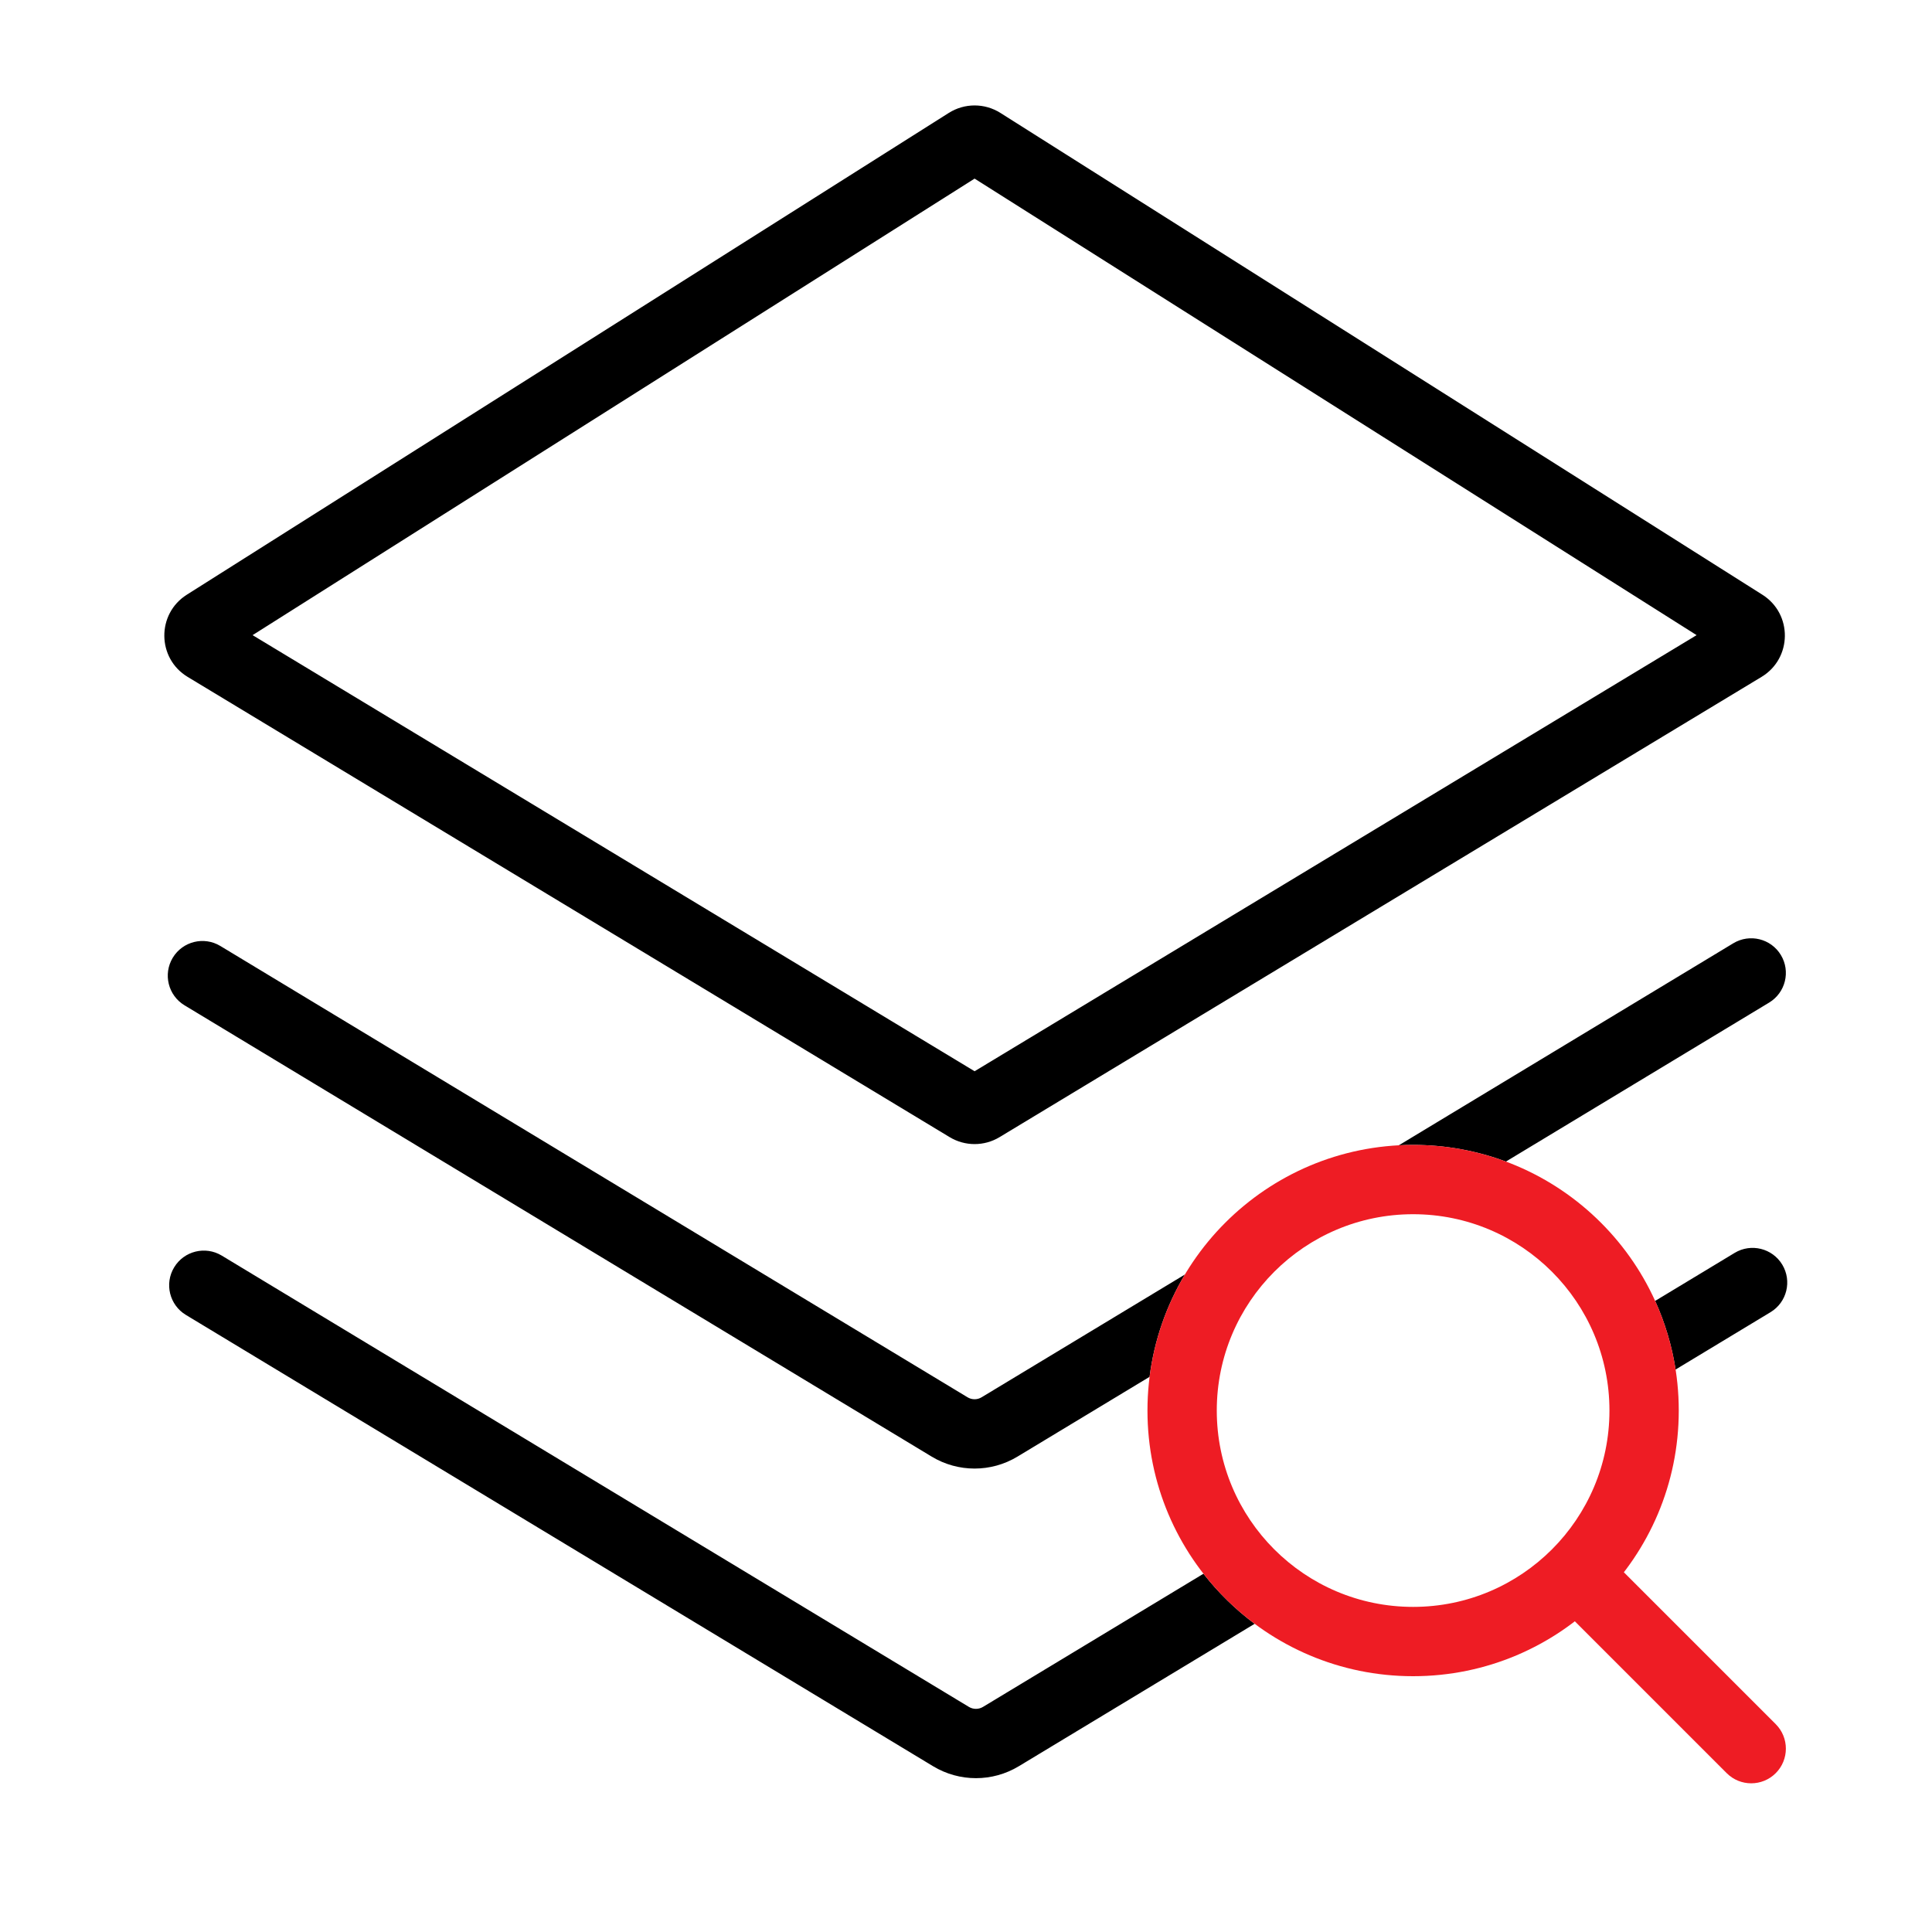
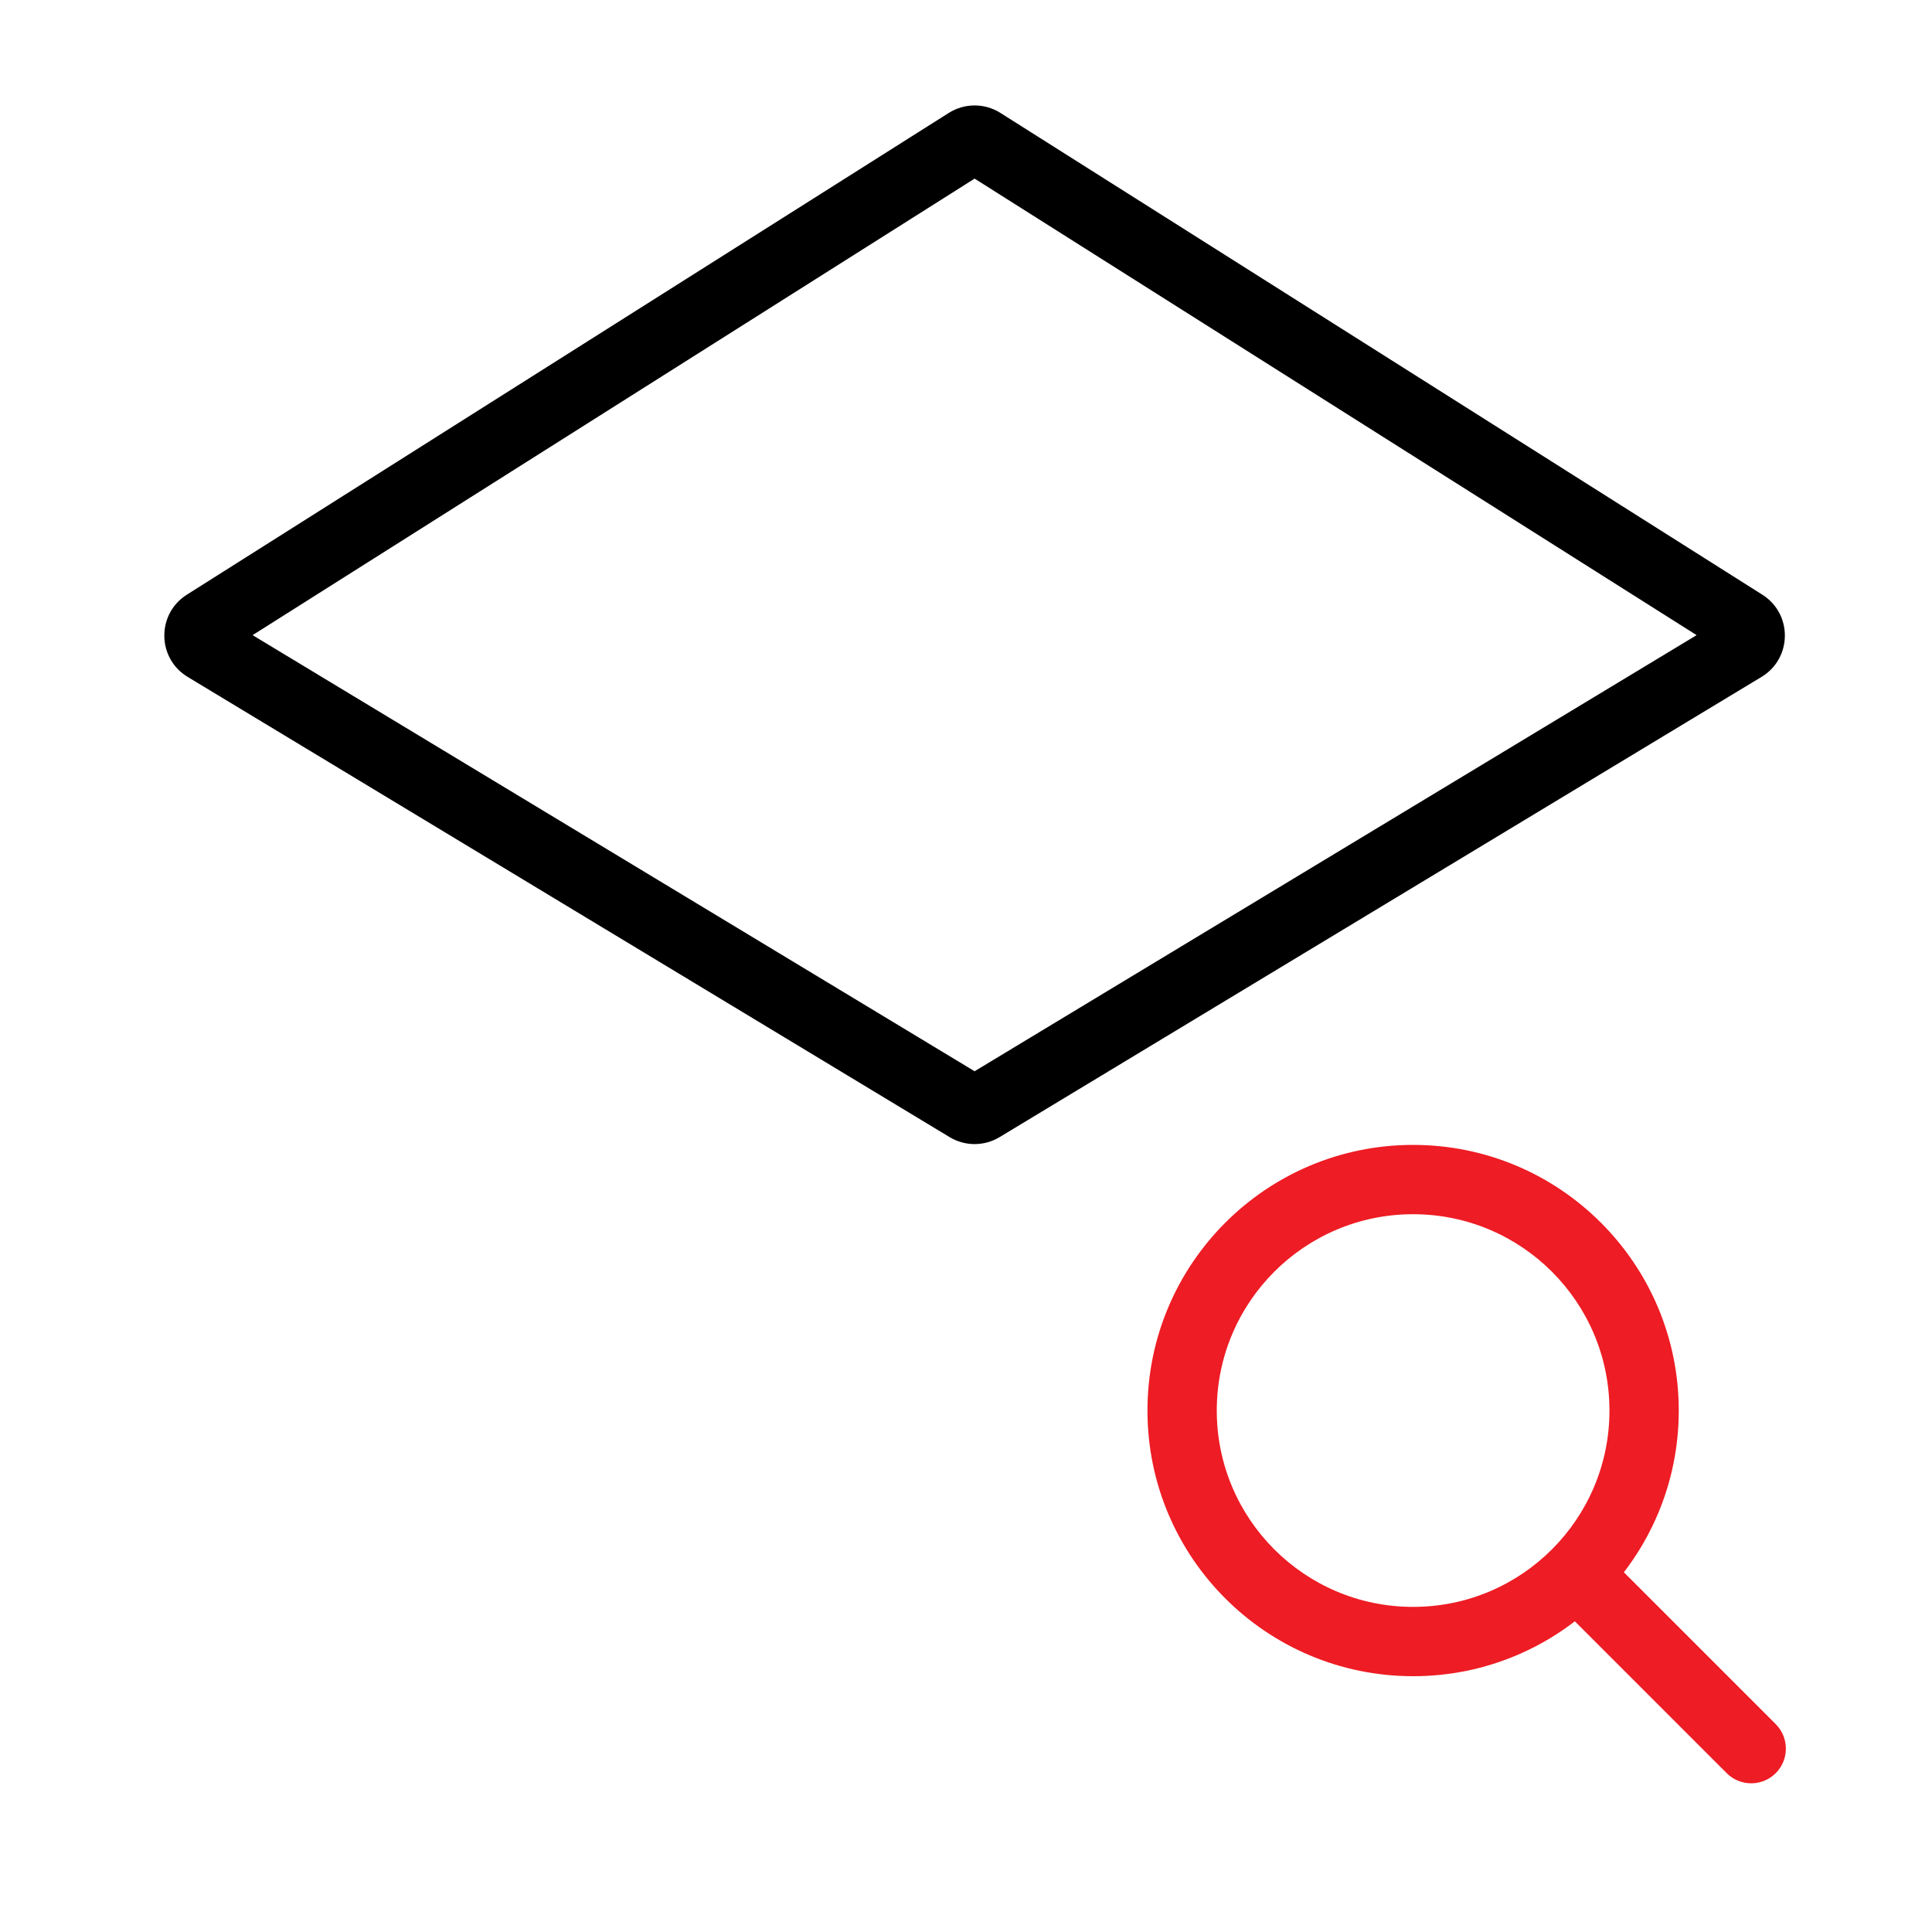
<svg xmlns="http://www.w3.org/2000/svg" width="80" height="80" viewBox="0 0 80 80" fill="none">
  <g clip-path="url(#clip0_817_19269)">
    <path fill-rule="evenodd" clip-rule="evenodd" d="M10.459 26.3L40.356 44.358L70.253 26.3L40.356 7.396L10.459 26.3ZM7.735 24.626C6.479 25.421 6.498 27.26 7.77 28.029L39.322 47.086C39.958 47.47 40.754 47.47 41.39 47.086L72.941 28.029C74.214 27.26 74.233 25.421 72.976 24.626L41.425 4.676C40.772 4.263 39.94 4.263 39.287 4.676L7.735 24.626Z" fill="black" />
-     <path fill-rule="evenodd" clip-rule="evenodd" d="M7.154 39.657C7.564 38.979 8.446 38.761 9.124 39.171L40.063 57.858C40.242 57.967 40.468 57.967 40.647 57.858L49.064 52.775C48.306 54.044 47.796 55.478 47.602 57.011L42.131 60.315C41.039 60.975 39.671 60.975 38.579 60.315L7.641 41.628C6.962 41.218 6.744 40.336 7.154 39.657ZM49.833 65.165L40.704 70.679C40.524 70.787 40.299 70.787 40.12 70.679L9.181 51.991C8.503 51.582 7.621 51.799 7.211 52.478C6.801 53.156 7.019 54.038 7.697 54.448L38.636 73.135C39.728 73.795 41.096 73.795 42.188 73.135L51.952 67.238C51.156 66.645 50.443 65.947 49.833 65.165ZM69.383 56.709C69.228 55.711 68.94 54.758 68.536 53.868L71.829 51.879C72.507 51.469 73.389 51.687 73.799 52.365C74.209 53.044 73.991 53.926 73.313 54.335L69.383 56.709ZM62.357 48.098C61.161 47.652 59.866 47.408 58.514 47.408C58.315 47.408 58.118 47.413 57.923 47.424L71.772 39.059C72.451 38.649 73.333 38.867 73.742 39.545C74.152 40.223 73.934 41.105 73.256 41.515L62.357 48.098Z" fill="black" />
    <path fill-rule="evenodd" clip-rule="evenodd" d="M58.514 66.538C63.004 66.538 66.644 62.898 66.644 58.408C66.644 53.918 63.004 50.278 58.514 50.278C54.024 50.278 50.384 53.918 50.384 58.408C50.384 62.898 54.024 66.538 58.514 66.538ZM58.514 69.408C64.589 69.408 69.514 64.483 69.514 58.408C69.514 52.333 64.589 47.408 58.514 47.408C52.438 47.408 47.514 52.333 47.514 58.408C47.514 64.483 52.438 69.408 58.514 69.408Z" fill="#EE1C24" />
    <path fill-rule="evenodd" clip-rule="evenodd" d="M64.499 64.393C65.06 63.833 65.968 63.833 66.529 64.393L73.529 71.393C74.089 71.954 74.089 72.862 73.529 73.423C72.968 73.983 72.06 73.983 71.499 73.423L64.499 66.423C63.939 65.862 63.939 64.954 64.499 64.393Z" fill="#EE1C24" />
  </g>
  <defs>
    <clipPath id="clip0_817_19269">
      <rect width="80" height="80" fill="white" />
    </clipPath>
  </defs>
</svg>